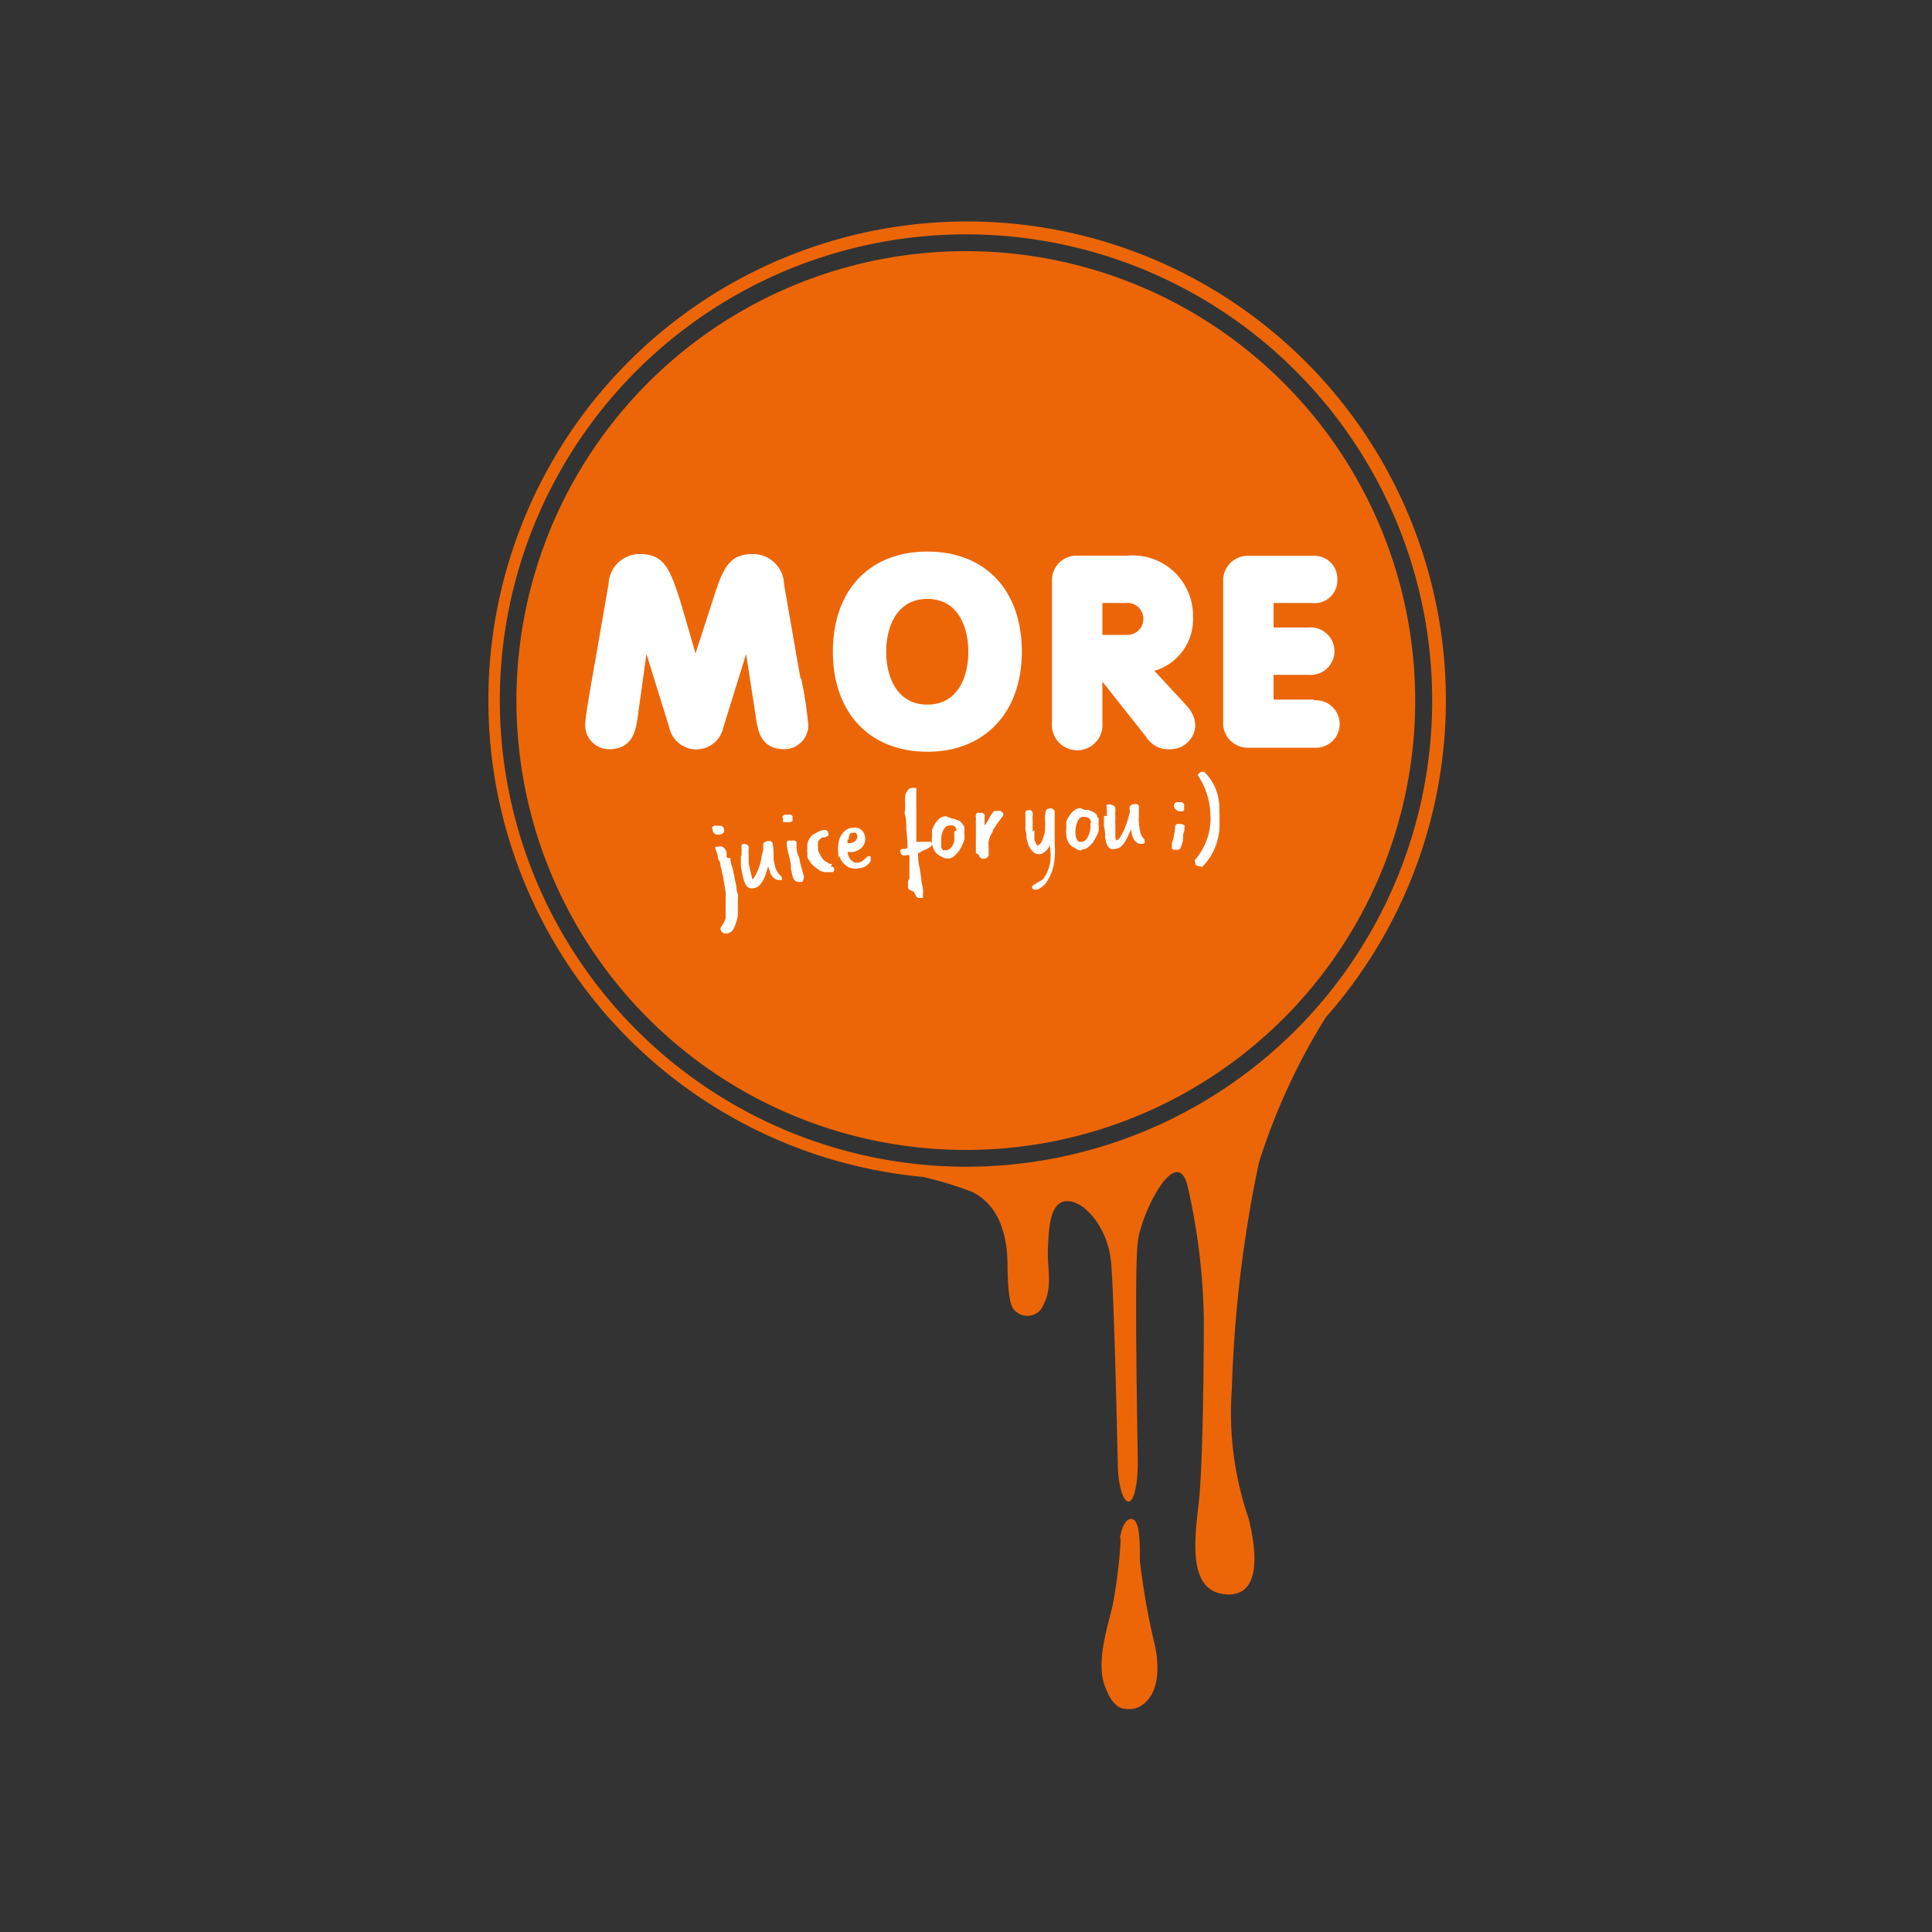
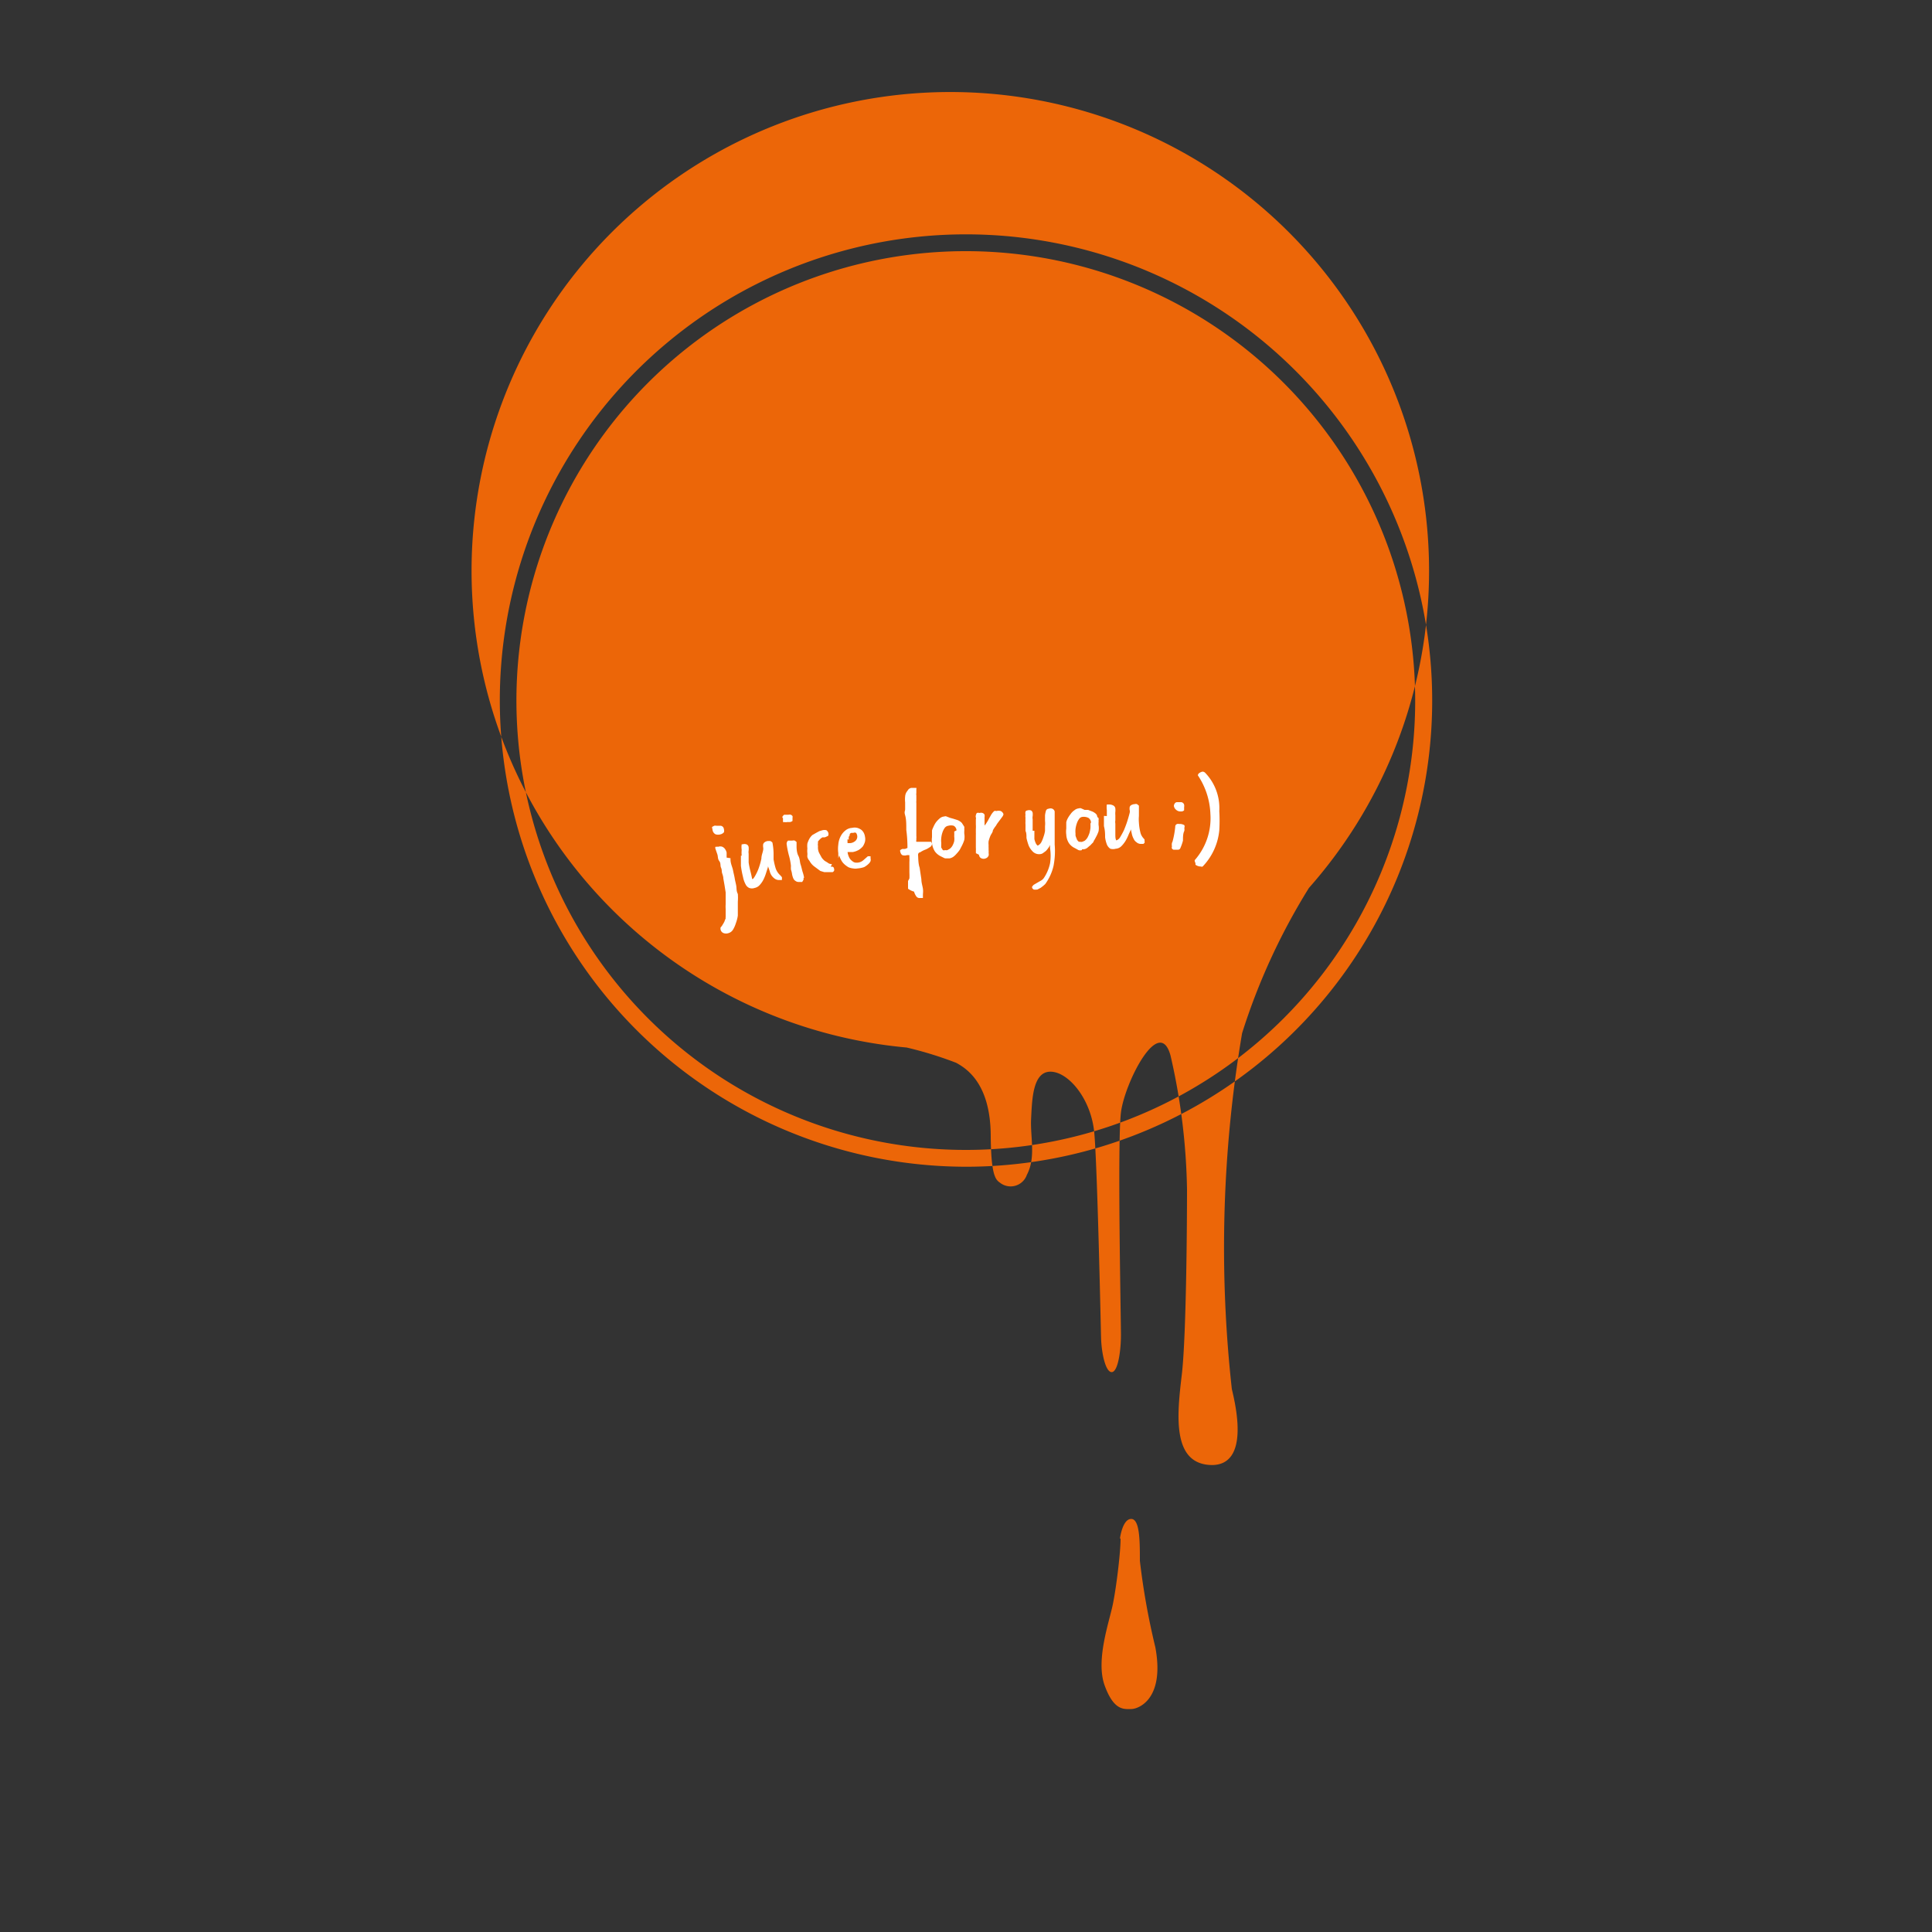
<svg xmlns="http://www.w3.org/2000/svg" id="Ebene_1" data-name="Ebene 1" viewBox="0 0 100 100">
  <rect x="0" y="0" width="100" height="100" fill="#333333" stroke="none" />
  <defs>
    <style>.cls-1{fill:#ec6608;}.cls-2{fill:#fff;}</style>
  </defs>
-   <path class="cls-1" d="M50,59.52A23.26,23.26,0,1,1,73.25,36.27,23.25,23.25,0,0,1,50,59.52M63.76,71.9a16.78,16.78,0,0,0,.87,6.7c.21.88.91,3.89-1,3.93-2.14,0-1.83-2.64-1.59-4.68s.27-8.12.27-9.57a33.08,33.08,0,0,0-.85-6.93c-.58-2.17-2.38,1.4-2.57,2.93s0,10.66,0,11.51-.16,1.93-.48,1.93-.53-1-.55-1.8-.19-8.81-.35-10.58-1.35-3.17-2.27-3.17-.95,1.45-1,2.43.26,2-.22,2.91a.89.89,0,0,1-1.4.4c-.24-.16-.45-.45-.47-2.38,0-2.73-1.24-3.52-1.79-3.82a19.5,19.5,0,0,0-2.56-.79,24.78,24.78,0,1,1,20.82-8.26,33,33,0,0,0-3.46,7.52A66.47,66.47,0,0,0,63.76,71.9M50,60.39A24.13,24.13,0,1,0,25.87,36.27,24.16,24.16,0,0,0,50,60.39m8,19.26c0,.69-.21,2.46-.4,3.39s-.9,2.9-.42,4.21,1,1.21,1.37,1.21,1.75-.5,1.25-3.2A37.14,37.14,0,0,1,59,80.79c0-1,0-2.17-.45-2.17s-.58,1-.58,1" />
-   <path class="cls-2" d="M41.47,35.11a22.75,22.75,0,0,1,.37,2.42,1.25,1.25,0,0,1-1.24,1.25c-1.24,0-1.38-1-1.47-1.62l-.51-3.31-1.18,3.8a1.43,1.43,0,0,1-2.8,0l-1.18-3.8L33,37.16c-.09.61-.24,1.62-1.48,1.62a1.24,1.24,0,0,1-1.23-1.25c0-.33.17-1.33.36-2.42l.85-4.88a1.6,1.6,0,0,1,1.65-1.55c1.28,0,1.56.89,2.08,2.49L36,33.82l.86-2.65c.51-1.6.79-2.49,2.07-2.49a1.6,1.6,0,0,1,1.65,1.55l.85,4.88Zm11.42-1.38c0,3.15-1.92,5.18-4.89,5.18s-4.89-2-4.89-5.18S45,28.55,48,28.55s4.89,2,4.89,5.18m-2.77,0c0-1.32-.56-2.73-2.12-2.73s-2.13,1.41-2.13,2.73.56,2.74,2.13,2.74,2.12-1.42,2.12-2.74m11.23,2.74a1.54,1.54,0,0,1,.52,1.09,1.29,1.29,0,0,1-1.33,1.22,1.32,1.32,0,0,1-1.2-.62l-2.28-2.88v2.13a1.31,1.31,0,1,1-2.61,0V30.07a1.27,1.27,0,0,1,1.3-1.31h2.6a3.12,3.12,0,0,1,3.4,3.17,2.77,2.77,0,0,1-2,2.79l1.62,1.75Zm-3.09-5.26h-1.2v1.65h1.2a.83.83,0,1,0,0-1.65m9.74,5H65.92V34.93h1.81a1.23,1.23,0,1,0,0-2.45H65.92V31.21h2A1.17,1.17,0,0,0,69.22,30a1.19,1.19,0,0,0-1.3-1.23h-3.3a1.27,1.27,0,0,0-1.31,1.31V37.4a1.27,1.27,0,0,0,1.31,1.3H68a1.23,1.23,0,1,0,0-2.45" />
+   <path class="cls-1" d="M50,59.52A23.26,23.26,0,1,1,73.25,36.27,23.25,23.25,0,0,1,50,59.52M63.76,71.9c.21.88.91,3.89-1,3.93-2.14,0-1.83-2.64-1.59-4.68s.27-8.12.27-9.57a33.08,33.08,0,0,0-.85-6.93c-.58-2.17-2.38,1.4-2.57,2.93s0,10.66,0,11.51-.16,1.93-.48,1.93-.53-1-.55-1.8-.19-8.81-.35-10.58-1.35-3.17-2.27-3.17-.95,1.45-1,2.43.26,2-.22,2.91a.89.89,0,0,1-1.4.4c-.24-.16-.45-.45-.47-2.38,0-2.73-1.24-3.52-1.79-3.82a19.5,19.5,0,0,0-2.56-.79,24.78,24.78,0,1,1,20.82-8.26,33,33,0,0,0-3.46,7.52A66.47,66.47,0,0,0,63.76,71.9M50,60.39A24.13,24.13,0,1,0,25.87,36.27,24.16,24.16,0,0,0,50,60.39m8,19.26c0,.69-.21,2.46-.4,3.39s-.9,2.9-.42,4.21,1,1.21,1.37,1.21,1.75-.5,1.25-3.2A37.14,37.14,0,0,1,59,80.79c0-1,0-2.17-.45-2.17s-.58,1-.58,1" />
  <path class="cls-2" d="M36.86,42.85a.07.07,0,0,1,0-.05l.11-.06a.35.35,0,0,1,.11,0h.11l.12,0a.24.24,0,0,1,.11.06.22.22,0,0,1,.05.12.29.29,0,0,1,0,.16s-.07.08-.16.1a.42.42,0,0,1-.28,0,.3.3,0,0,1-.15-.23v0m.93,1.47v.06s0,0,0,0c0,.22.1.4.13.56s.07.3.09.43.06.26.08.39,0,.26.08.41a2.5,2.5,0,0,1,0,.4c0,.14,0,.27,0,.4s0,.18,0,.32a1.86,1.86,0,0,1-.1.39,1.52,1.52,0,0,1-.15.34.41.41,0,0,1-.24.18.38.38,0,0,1-.24,0A.25.25,0,0,1,37.3,48a.58.58,0,0,0,.11-.15,1.29,1.29,0,0,0,.09-.16,1.16,1.16,0,0,1,.06-.15.22.22,0,0,1,0-.08l0-.2,0-.22a1.79,1.79,0,0,1,0-.23v-.2c0-.15,0-.29,0-.42l-.06-.38-.06-.34c0-.11-.05-.22-.07-.3s0-.15-.05-.26,0-.22-.09-.34-.06-.23-.1-.35l-.1-.29a.16.16,0,0,1,0-.1l.06,0a.12.12,0,0,1,.08,0,.31.31,0,0,1,.22,0,.33.33,0,0,1,.14.12.49.49,0,0,1,.08.18c0,.07,0,.13,0,.19v.07Zm.58-.13a1.53,1.53,0,0,1,0-.3.94.94,0,0,1,0-.29s0,0,0,0l0,0,0,0h.05a.34.34,0,0,1,.19,0,.18.18,0,0,1,.12.15,1,1,0,0,1,0,.17.51.51,0,0,0,0,.17c0,.11,0,.2,0,.26s0,.12,0,.18.06.35.1.5.06.27.08.35.12-.08.18-.19a2.27,2.27,0,0,0,.17-.38,3.62,3.62,0,0,0,.13-.47c0-.17.07-.31.09-.44a.38.38,0,0,0,0-.15.66.66,0,0,1,0-.14.19.19,0,0,1,.07-.11.34.34,0,0,1,.19-.07h0l.11,0a.35.35,0,0,1,.11.08,3.25,3.25,0,0,1,.06.54q0,.19,0,.33a3.66,3.66,0,0,0,.11.47.85.85,0,0,0,.18.3l.07.07.07.08a.29.29,0,0,1,0,.1.12.12,0,0,1,0,.05l-.07,0-.08,0a.38.38,0,0,1-.22-.07.64.64,0,0,1-.26-.39l-.09-.26v.05l-.09.28a2.37,2.37,0,0,1-.13.34,1.21,1.21,0,0,1-.2.3.48.48,0,0,1-.27.16.42.42,0,0,1-.28,0,.39.39,0,0,1-.19-.19,1.32,1.32,0,0,1-.13-.37,5,5,0,0,1-.11-.58c0-.06,0-.11,0-.17l0-.16,0-.2Zm2.1-2a.31.31,0,0,1,.1-.12s0,0,.1,0h.12a.28.28,0,0,1,.12,0,.22.22,0,0,1,.09.07.2.2,0,0,1,0,.09c0,.08,0,.13,0,.16a.26.26,0,0,1-.14.06h-.14a.27.27,0,0,1-.12,0,.19.19,0,0,1-.09,0s0,0,0-.05a.62.62,0,0,1,0-.13m1.06,3.07a.28.28,0,0,1,0,.09.88.88,0,0,1-.07.12h-.19a.25.25,0,0,1-.15-.05.28.28,0,0,1-.12-.14.94.94,0,0,1-.07-.26,1.33,1.33,0,0,0-.05-.19,1.33,1.33,0,0,1,0-.19,3.27,3.27,0,0,0-.11-.56,4.46,4.46,0,0,1-.11-.55.21.21,0,0,1,.07-.2l.11,0,.11,0a.22.22,0,0,1,.13,0l.09.07v.12s0,.08,0,.12,0,.3.09.47.07.31.12.46.07.28.11.4.06.22.07.28v0ZM43,44.87a.15.15,0,0,1,.11,0,.11.11,0,0,1,.06.11.1.1,0,0,1,0,.09.16.16,0,0,1-.07.07l-.12,0-.13,0-.19,0-.2-.06-.31-.23a.88.88,0,0,1-.25-.29l-.06-.08a.61.61,0,0,1-.05-.12.49.49,0,0,1,0-.11.64.64,0,0,0,0-.09,1,1,0,0,1,0-.24,1.09,1.09,0,0,1,0-.26,1.33,1.33,0,0,1,.1-.24.78.78,0,0,1,.16-.2l.21-.12.15-.08.17-.05a.44.44,0,0,1,.19,0,.26.26,0,0,1,.11.16.45.45,0,0,1,0,.08s0,.07-.08.08a.31.31,0,0,1-.12.05l-.11,0a.65.65,0,0,0-.15.12l-.08.09a.41.41,0,0,0,0,.09.33.33,0,0,0,0,.15.76.76,0,0,0,0,.15.62.62,0,0,0,.07.23l.12.22a.87.87,0,0,0,.16.17l.15.09a.28.28,0,0,0,.22.07Zm.39-.45c0-.08,0-.17,0-.26a1.63,1.63,0,0,1,0-.44,1.13,1.13,0,0,1,.11-.41.92.92,0,0,1,.24-.31.59.59,0,0,1,.37-.15.55.55,0,0,1,.26,0,.68.68,0,0,1,.21.1.51.51,0,0,1,.13.16.6.6,0,0,1,.06.19.62.62,0,0,1,0,.27.86.86,0,0,1-.11.24.91.91,0,0,1-.21.18,1,1,0,0,1-.3.11H44l-.13,0a0,0,0,0,0,0,0v0a.85.85,0,0,0,.11.33.6.6,0,0,0,.16.16.29.29,0,0,0,.15.06h.1a.51.51,0,0,0,.29-.12l.24-.21.07,0,.07,0a.43.43,0,0,0,0,.05s0,0,0,.06a.29.29,0,0,1,0,.14.41.41,0,0,1-.07.11,1.07,1.07,0,0,1-.26.2,1.35,1.35,0,0,1-.34.07.62.62,0,0,1-.23,0,.84.84,0,0,1-.24-.06,1.25,1.25,0,0,1-.24-.18.8.8,0,0,1-.15-.21.92.92,0,0,1-.09-.23m.43-.84a1.22,1.22,0,0,0,0,.21H44a.46.46,0,0,0,.29-.13.3.3,0,0,0,.08-.25.34.34,0,0,0-.06-.15.16.16,0,0,0-.14,0l-.11,0a.14.14,0,0,0-.08.07l0,.06a.26.26,0,0,0-.05.09s0,.08,0,.14m3.14,2a2.68,2.68,0,0,0,0-.3c0-.1,0-.2,0-.3l0-.25a2,2,0,0,0,0-.25v-.11l-.06,0h-.06a.38.38,0,0,1-.25,0,.25.25,0,0,1-.1-.18.07.07,0,0,1,0-.08.39.39,0,0,1,.11-.06l.14,0,.12-.05q0-.49-.06-.93c0-.3,0-.55-.06-.76s0-.2,0-.32v-.35a1.48,1.48,0,0,1,0-.31.52.52,0,0,1,.07-.22l0,0,.1-.14a.27.27,0,0,1,.16-.08l.08,0,.09,0,.08,0a.09.09,0,0,1,0,.06v.09l0,.06,0,0,0,.06a.33.33,0,0,0,0,.12l0,.15v.14a.33.33,0,0,0,0,.1c0,.18,0,.35,0,.5s0,.29,0,.42,0,.27,0,.4l0,.4a.31.31,0,0,1,0,.1s0,.08,0,.1a.14.14,0,0,0,0,.09s0,0,.09,0l.14,0,.15,0,.14,0,.1,0c.07,0,.12,0,.14,0a.23.23,0,0,1,.05.11.22.22,0,0,1-.13.18,1,1,0,0,1-.25.13,1.36,1.36,0,0,0-.24.13c-.08,0-.11.09-.1.16s0,.41.08.63l.09.6c0,.18.06.35.08.49s0,.25,0,.32,0,.14,0,.16l-.15,0a.2.2,0,0,1-.19-.08.83.83,0,0,1-.12-.25A.94.94,0,0,1,47,46c0-.11,0-.2,0-.28V45.6Zm2-1.05a.39.39,0,0,1-.18,0l-.18-.09a.82.82,0,0,1-.32-.26,1,1,0,0,1-.15-.43,1.15,1.15,0,0,1,0-.31c0-.12,0-.24,0-.34a.89.89,0,0,1,.07-.18,1.41,1.41,0,0,1,.13-.24,1.34,1.34,0,0,1,.2-.21.42.42,0,0,1,.24-.1.14.14,0,0,1,.11,0l.18.07.18.05.19.06a.56.56,0,0,1,.17.09.32.32,0,0,1,.11.12l.09.14a.36.36,0,0,1,0,.11.51.51,0,0,1,0,.13v.11a1,1,0,0,1,0,.34,2,2,0,0,1-.13.31l-.1.19a1.56,1.56,0,0,1-.16.2,1,1,0,0,1-.18.17.5.5,0,0,1-.2.08H49Zm.44-1.44a.29.29,0,0,0-.15-.24.52.52,0,0,0-.27,0,.29.29,0,0,0-.19.11.9.9,0,0,0-.12.24,1.27,1.27,0,0,0-.06.28,1.12,1.12,0,0,0,0,.26.84.84,0,0,0,0,.1,1,1,0,0,0,0,.14l.08.13a.15.15,0,0,0,.12,0,.24.24,0,0,0,.12,0l.11-.06a.5.5,0,0,0,.15-.17.92.92,0,0,0,.09-.23,1,1,0,0,0,0-.25,2.29,2.29,0,0,0,0-.25v0Zm1,1.18a.32.32,0,0,0,0-.1,1.48,1.48,0,0,0,0-.2l0-.24c0-.08,0-.16,0-.23l0-.19a.55.55,0,0,0,0-.09v-.19a2.17,2.17,0,0,0,0-.25l0-.26v0a.17.17,0,0,0,0-.1.2.2,0,0,1,0-.11.33.33,0,0,1,.05-.12.23.23,0,0,1,.14,0,.26.26,0,0,1,.16,0,.18.18,0,0,1,.1.09.33.33,0,0,1,0,.12l0,.13,0,.31a1,1,0,0,0,.11-.15,2,2,0,0,0,.12-.21l.12-.21a.9.9,0,0,1,.15-.18.16.16,0,0,1,.11,0,.42.42,0,0,1,.23,0,.28.28,0,0,1,.14.16.28.28,0,0,1-.05.12l-.11.15-.12.16a1.2,1.2,0,0,0-.11.17,1.43,1.43,0,0,0-.16.24c0,.1-.09.19-.13.29a2.13,2.13,0,0,0-.09.27,1,1,0,0,0,0,.21,1.05,1.05,0,0,0,0,.13s0,.1,0,.13a.65.65,0,0,1,0,.14.32.32,0,0,1,0,.14.31.31,0,0,1-.09.11.38.38,0,0,1-.14.05.29.29,0,0,1-.19-.05.25.25,0,0,1-.08-.16v0ZM53.54,43s0,.12,0,.19,0,.16,0,.24a1,1,0,0,0,.07.21.34.34,0,0,0,.1.13.41.41,0,0,0,.19-.18,1.69,1.69,0,0,0,.11-.27,1.57,1.57,0,0,0,.08-.31c0-.1,0-.18,0-.25a1.22,1.22,0,0,0,0-.27v-.29a1.44,1.44,0,0,1,.05-.24.15.15,0,0,1,.14-.1.26.26,0,0,1,.19,0,.21.21,0,0,1,.12.14c0,.22,0,.41,0,.57s0,.3,0,.4,0,.08,0,.14,0,.12,0,.19l0,.21c0,.07,0,.14,0,.2a4,4,0,0,1-.06,1.11,2.59,2.59,0,0,1-.43.94l-.1.09-.13.1-.17.09a.79.79,0,0,1-.23,0H53.6l-.09,0a.19.19,0,0,1-.08-.07.1.1,0,0,1,0-.09s0,0,.07-.08l.17-.1.21-.12a.46.46,0,0,0,.16-.15,2.21,2.21,0,0,0,.31-.74,2.58,2.58,0,0,0,0-.79v-.17h0a.51.51,0,0,1-.09.16,1,1,0,0,1-.13.16l-.15.11a.3.3,0,0,1-.15.05.46.46,0,0,1-.35-.11,1,1,0,0,1-.23-.32,2.77,2.77,0,0,1-.12-.41c0-.14,0-.26-.05-.36v-.14c0-.07,0-.13,0-.19a1.11,1.11,0,0,1,0-.19.81.81,0,0,1,0-.16.47.47,0,0,1,0-.17.33.33,0,0,1,0-.15.1.1,0,0,1,.09-.06.29.29,0,0,1,.2,0,.2.2,0,0,1,.08.12.85.85,0,0,1,0,.17.47.47,0,0,0,0,.17v.21c0,.08,0,.15,0,.2V43ZM56,44a.27.27,0,0,1-.18,0l-.18-.1a.76.76,0,0,1-.32-.27.91.91,0,0,1-.13-.43,1.15,1.15,0,0,1,0-.31c0-.12,0-.23,0-.33a.76.76,0,0,1,.07-.19,1.5,1.5,0,0,1,.15-.23.76.76,0,0,1,.2-.2.42.42,0,0,1,.24-.1.15.15,0,0,1,.11,0l.18.08.18,0,.18.07a.56.56,0,0,1,.17.09.32.32,0,0,1,.11.12s0,.1.08.14a.28.28,0,0,1,0,.12.5.5,0,0,1,0,.12v.11a.93.93,0,0,1,0,.34,1.73,1.73,0,0,1-.14.31,1.3,1.3,0,0,1-.11.19c0,.07-.1.13-.15.2l-.19.16a.37.37,0,0,1-.2.07H56Zm.47-1.43a.3.3,0,0,0-.14-.24.54.54,0,0,0-.28-.05.24.24,0,0,0-.19.1.84.84,0,0,0-.12.23,1.37,1.37,0,0,0-.07.29,1.12,1.12,0,0,0,0,.26.39.39,0,0,0,0,.09.58.58,0,0,0,.05.14.27.27,0,0,0,.07.13.11.11,0,0,0,.12.05.2.2,0,0,0,.11,0l.12-.05a.61.61,0,0,0,.15-.17,1.6,1.6,0,0,0,.1-.23,1.84,1.84,0,0,0,.05-.25,1.94,1.94,0,0,0,0-.24v0Zm.82-.33c0-.11,0-.21,0-.31a1,1,0,0,1,0-.29l0,0,.06,0h.08a.45.45,0,0,1,.19.05.2.2,0,0,1,.11.16.86.86,0,0,1,0,.17.91.91,0,0,0,0,.17c0,.12,0,.2,0,.27a.48.48,0,0,0,0,.17c0,.19,0,.36,0,.52s0,.27.05.35a.37.37,0,0,0,.2-.17,4.13,4.13,0,0,0,.2-.37c.06-.15.12-.3.17-.46s.09-.3.12-.42a.29.29,0,0,0,0-.16.53.53,0,0,1,0-.13.16.16,0,0,1,.07-.11.43.43,0,0,1,.2-.06h0a.19.19,0,0,1,.11,0l.1.08c0,.23,0,.41,0,.54a1.91,1.91,0,0,0,0,.34,2.74,2.74,0,0,0,.07.48.69.69,0,0,0,.15.31l.07.08a.22.22,0,0,1,0,.08.17.17,0,0,1,0,.1s0,0-.06.05l-.07,0-.08,0a.34.34,0,0,1-.21-.09.39.39,0,0,1-.14-.17.92.92,0,0,1-.09-.23l-.06-.27,0,0c0,.06-.06.15-.11.27a2.49,2.49,0,0,1-.16.33,1.51,1.51,0,0,1-.22.28.45.45,0,0,1-.29.13.5.5,0,0,1-.28,0,.49.49,0,0,1-.17-.2,1.57,1.57,0,0,1-.1-.39c0-.16,0-.35-.06-.58v-.53Zm4.59,2.45a.16.16,0,0,0,0,.07.46.46,0,0,0,.28.09.1.1,0,0,0,.09,0,3.13,3.13,0,0,0,.86-1.87,8.36,8.36,0,0,0,0-1A2.63,2.63,0,0,0,62.38,40a.2.2,0,0,0-.14-.06.43.43,0,0,0-.16.07.17.17,0,0,0-.08.12l0,0a3.83,3.83,0,0,1,.65,2v0a3.28,3.28,0,0,1-.81,2.39.13.13,0,0,0,0,.06v0Zm-1.22-1.06a.54.54,0,0,0,0,.19.12.12,0,0,0,0,.1.16.16,0,0,0,.08.06l.11,0h.11a.13.13,0,0,0,.13-.07,2.56,2.56,0,0,0,.14-.4c0-.18,0-.37.07-.5a.45.45,0,0,0,0-.16.17.17,0,0,0,0-.14.45.45,0,0,0-.27-.06.17.17,0,0,0-.1,0,.14.14,0,0,0-.1.15,4.55,4.55,0,0,1-.14.76M61.09,42a.33.33,0,0,1-.22-.09.31.31,0,0,1-.11-.2.24.24,0,0,1,.05-.13.15.15,0,0,1,.11-.06h.22a.18.18,0,0,1,.15.13.39.39,0,0,1,0,.13c0,.08,0,.13,0,.16a.2.2,0,0,1-.14.06Z" />
</svg>